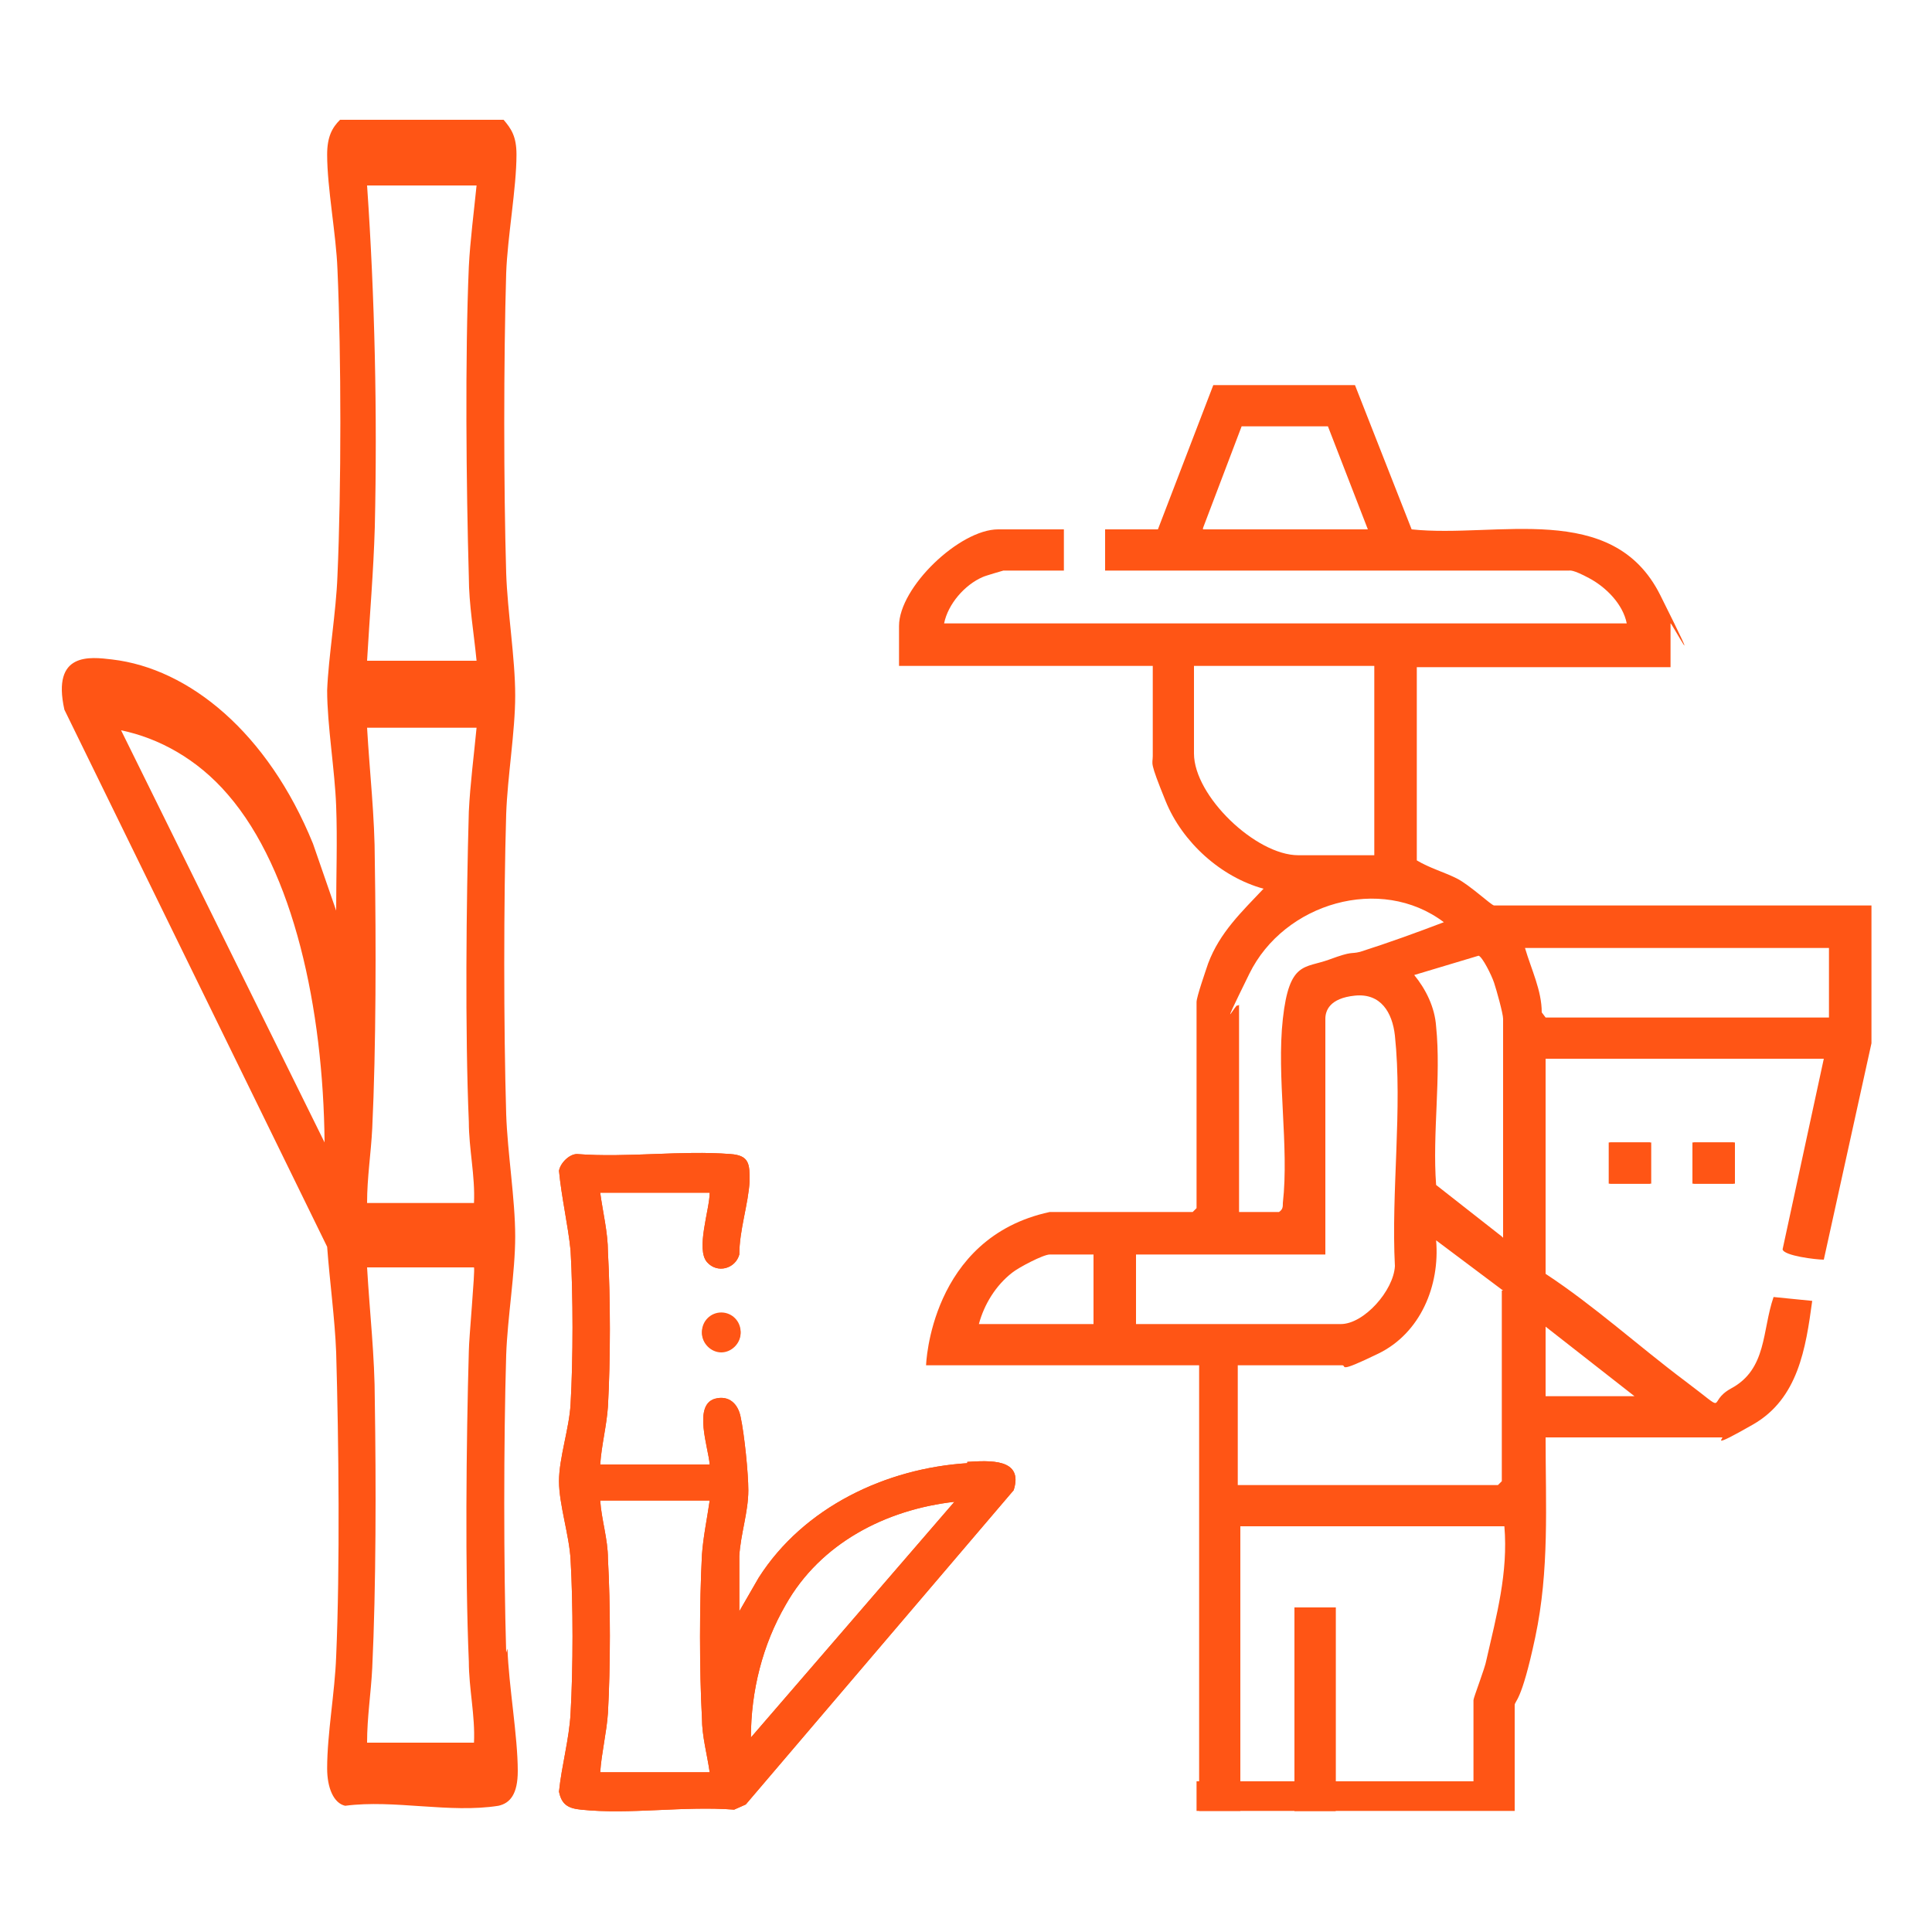
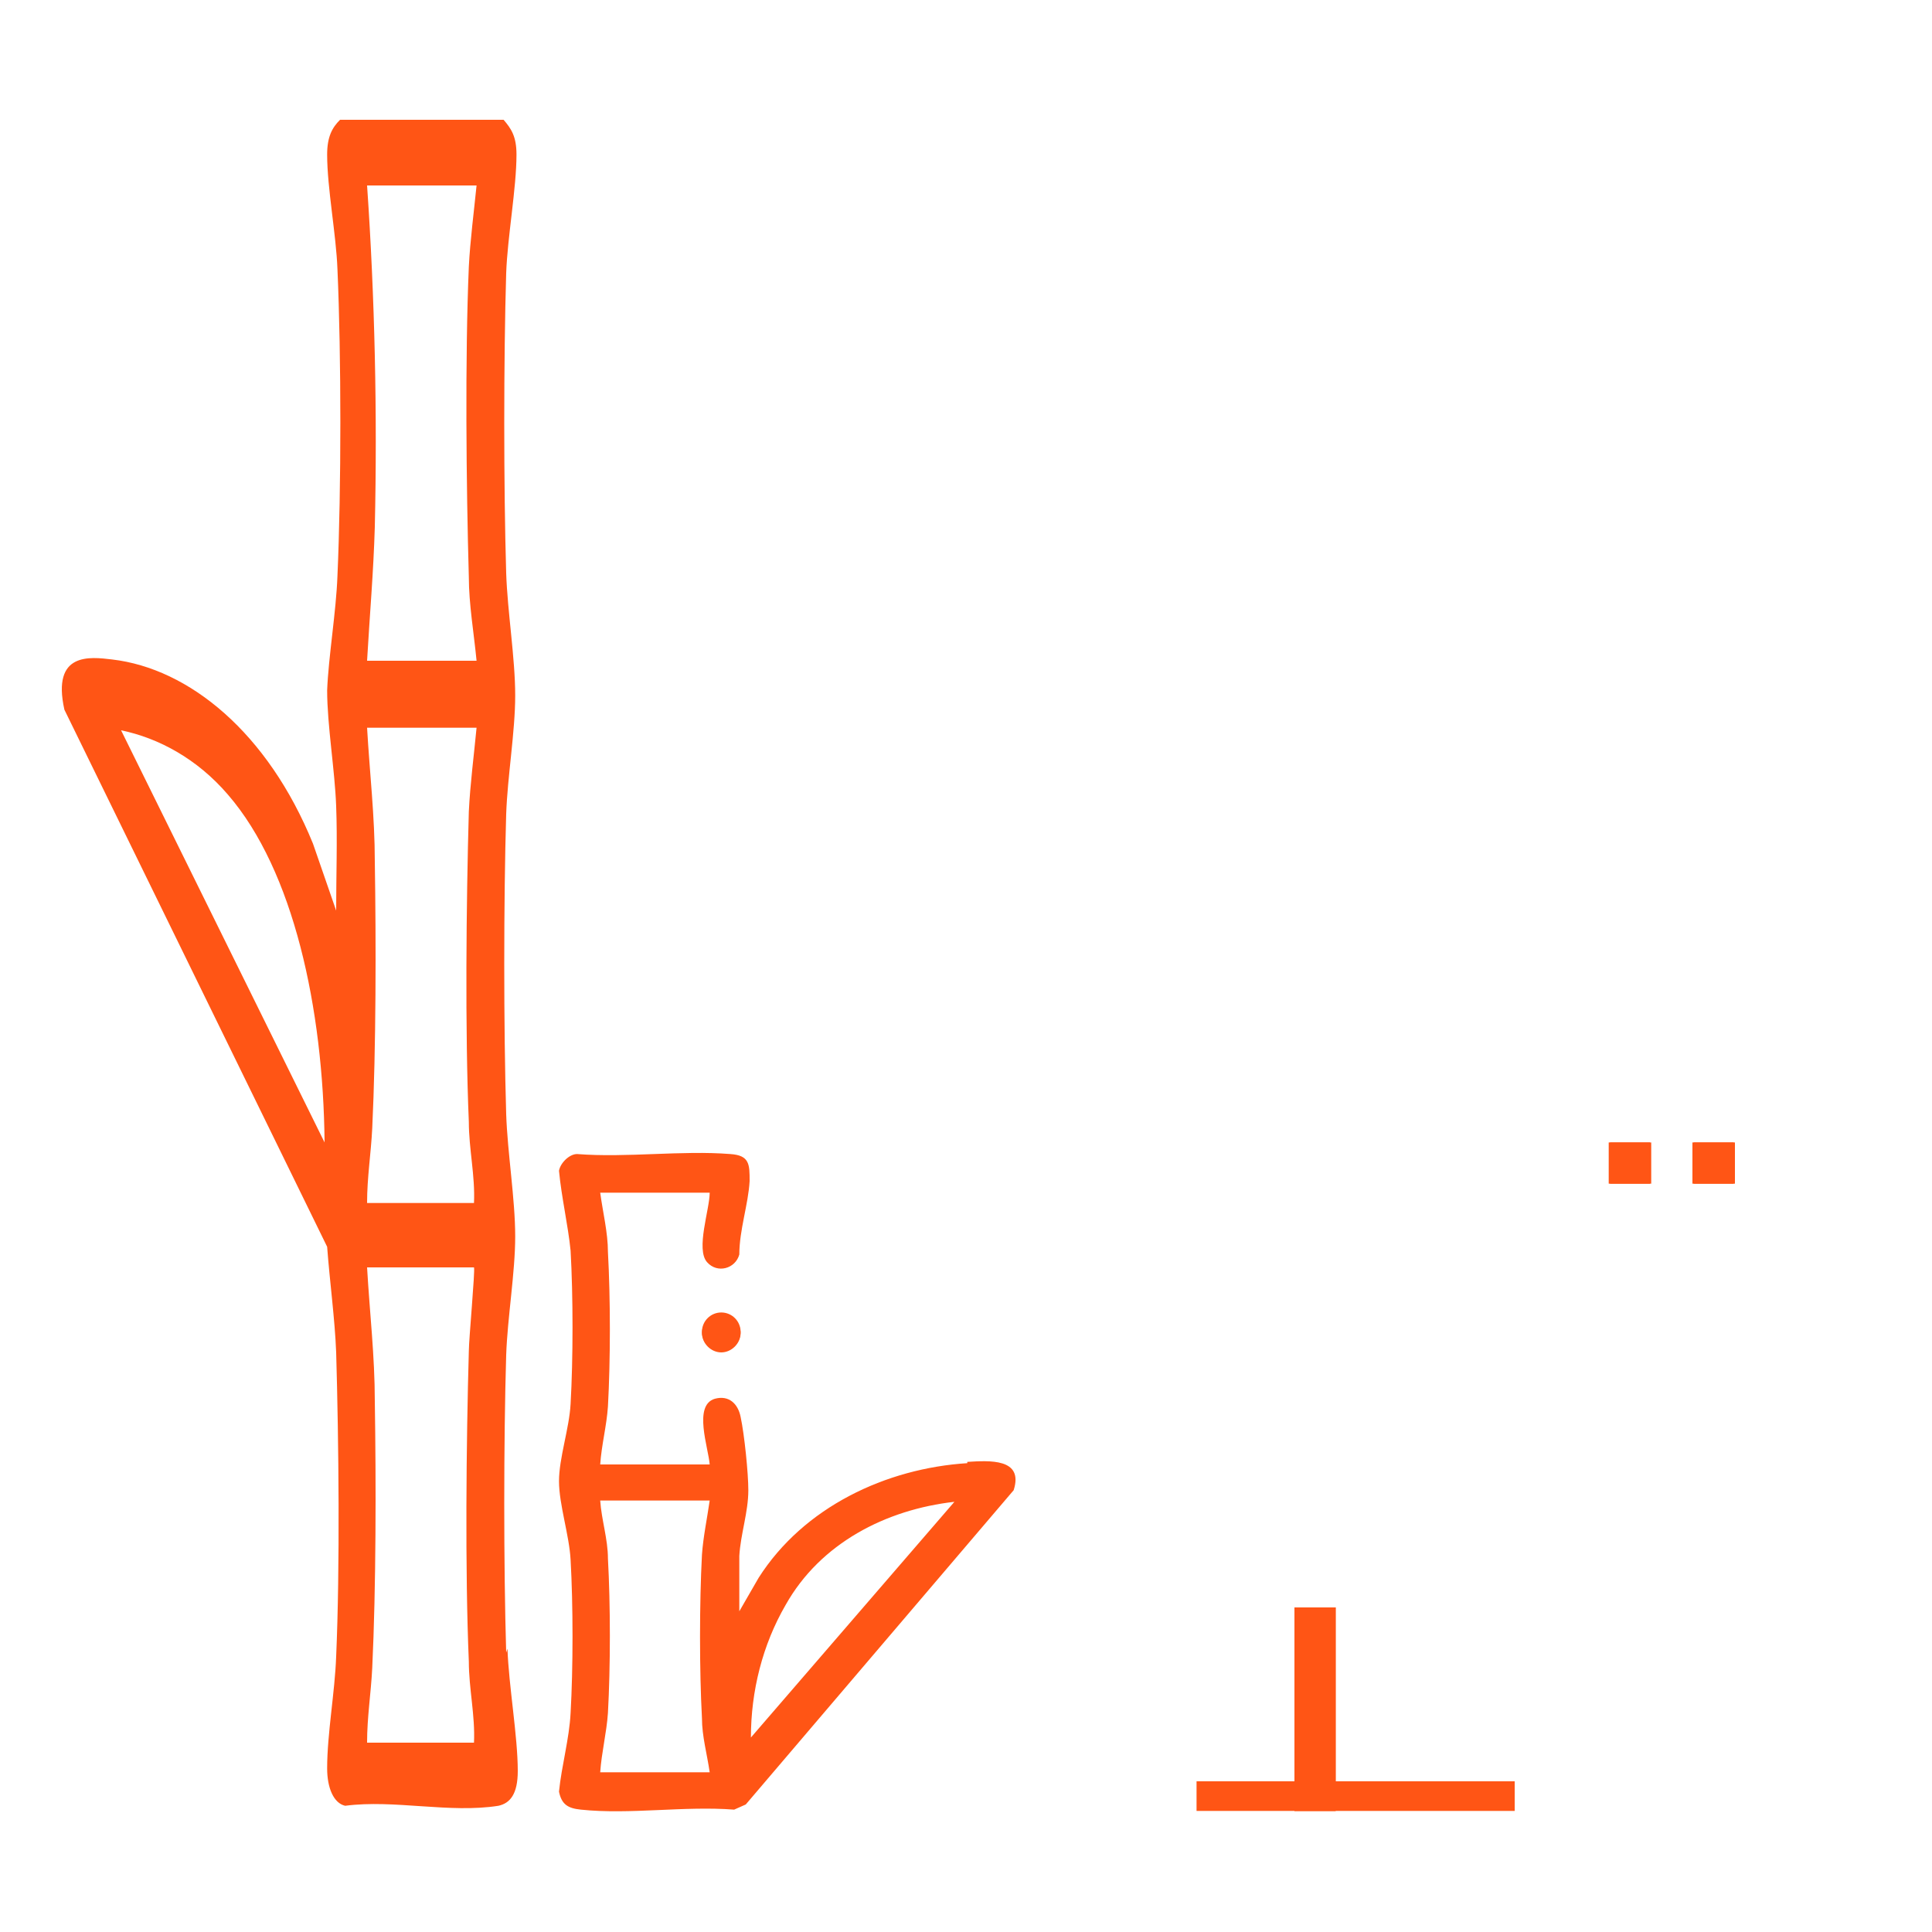
<svg xmlns="http://www.w3.org/2000/svg" id="Capa_1" version="1.1" viewBox="0 0 150 150">
  <defs>
    <style>
      .st0 {
        fill: #ff5515;
      }
    </style>
  </defs>
  <g>
    <g>
      <path class="st0" d="M75.1,113.6c-6.3.4-12.7,3.4-16.2,8.9l-1.5,2.6c0-1.4,0-2.9,0-4.3.1-1.7.7-3.4.7-5.1,0-1.3-.3-4.3-.6-5.7-.2-1-.9-1.7-2-1.4-1.7.5-.5,3.8-.4,5.1h-8.5c.1-1.5.5-3,.6-4.5.2-3.6.2-8.4,0-12,0-1.5-.4-3.1-.6-4.6h8.5c0,1.3-1.1,4.4-.2,5.4.8.9,2.2.5,2.5-.6,0-1.9.7-3.9.8-5.7,0-1.3,0-2-1.5-2.1-3.8-.3-8,.3-11.9,0-.6,0-1.3.7-1.4,1.3.2,2.1.7,4.2.9,6.2.2,3.5.2,8.4,0,11.9-.1,1.9-.9,4.2-.9,6,0,1.8.8,4.2.9,6.1.2,3.5.2,8.4,0,11.9-.1,2-.7,4.1-.9,6.1.2,1,.7,1.3,1.7,1.4,3.8.4,8-.3,11.9,0l.9-.4,20.8-24.4c.8-2.5-1.9-2.3-3.6-2.2ZM54.5,133.4c0,1.4.4,2.8.6,4.2h-8.5c.1-1.5.5-3.1.6-4.6.2-3.6.2-8.4,0-12,0-1.5-.5-3-.6-4.5h8.5c-.2,1.4-.5,2.8-.6,4.2-.2,3.8-.2,9,0,12.7ZM58.3,134.9c0-3.6.9-7.2,2.7-10.3,2.7-4.8,7.8-7.4,13.1-8l-15.8,18.3ZM56,102c-.8,0-1.5.7-1.5,1.5s.7,1.5,1.5,1.5,1.5-.7,1.5-1.5-.7-1.5-1.5-1.5Z" />
      <path class="st0" d="M39.3,128.3c-.2-6.7-.2-16.4,0-23.1.1-2.9.7-6.4.7-9.2,0-2.9-.6-6.5-.7-9.5-.2-6.7-.2-16.6,0-23.3.1-2.9.7-6.4.7-9.2,0-2.9-.6-6.5-.7-9.5-.2-6.7-.2-16.6,0-23.3.1-2.8.8-6.6.8-9.2,0-1.4-.4-2-1-2.7h-12.7c-.6.6-1,1.3-1,2.7,0,2.6.7,6.2.8,8.9.3,6.8.3,17,0,23.8-.1,2.8-.7,6.3-.8,8.9,0,2.7.6,6.2.7,9,.1,2.6,0,5.4,0,8.1l-1.8-5.2c-3.5-8.6-9.6-13.6-15.6-14.3-1.7-.2-4.7-.6-3.7,3.9l20.4,41.7c.2,2.7.6,5.6.7,8.2.2,6.9.3,16.7,0,23.6-.1,2.8-.7,6-.7,8.7,0,1.5.5,2.7,1.4,2.9,3.8-.5,8.1.6,11.9,0,.9-.2,1.5-.9,1.5-2.7,0-2.7-.7-6.6-.8-9.5ZM9.4,56.7c2.9.6,5.9,2.2,8.3,5,5.1,5.9,7.4,16.6,7.5,27l-15.8-32ZM36.4,129c0,2.1.5,4.2.4,6.3h-8.3c0-2,.3-3.8.4-5.8.3-6.3.3-14.4.2-20.7,0-3.5-.4-6.9-.6-10.4h8.3c.1.2-.4,5.6-.4,6.5-.2,7-.3,17.1,0,24.1ZM36.4,63c-.2,7-.3,17.1,0,24.1,0,2.1.5,4.2.4,6.3h-8.3c0-2,.3-3.8.4-5.8.3-6.3.3-14.4.2-20.7,0-3.5-.4-6.9-.6-10.4h8.5c-.2,2.1-.5,4.4-.6,6.5ZM36.4,44.8c0,2.1.4,4.4.6,6.5h-8.5c.2-3.5.5-6.9.6-10.4.2-8.8,0-17.8-.6-26.5h8.5c-.2,2-.5,4.3-.6,6.3-.3,7-.2,17.1,0,24.1Z" />
-       <path class="st0" d="M75.1,113.6c-6.3.4-12.7,3.4-16.2,8.9l-1.5,2.6c0-1.4,0-2.9,0-4.3.1-1.7.7-3.4.7-5.1,0-1.3-.3-4.3-.6-5.7-.2-1-.9-1.7-2-1.4-1.7.5-.5,3.8-.4,5.1h-8.5c.1-1.5.5-3,.6-4.5.2-3.6.2-8.4,0-12,0-1.5-.4-3.1-.6-4.6h8.5c0,1.3-1.1,4.4-.2,5.4.8.9,2.2.5,2.5-.6,0-1.9.7-3.9.8-5.7,0-1.3,0-2-1.5-2.1-3.8-.3-8,.3-11.9,0-.6,0-1.3.7-1.4,1.3.2,2.1.7,4.2.9,6.2.2,3.5.2,8.4,0,11.9-.1,1.9-.9,4.2-.9,6,0,1.8.8,4.2.9,6.1.2,3.5.2,8.4,0,11.9-.1,2-.7,4.1-.9,6.1.2,1,.7,1.3,1.7,1.4,3.8.4,8-.3,11.9,0l.9-.4,20.8-24.4c.8-2.5-1.9-2.3-3.6-2.2ZM54.5,133.4c0,1.4.4,2.8.6,4.2h-8.5c.1-1.5.5-3.1.6-4.6.2-3.6.2-8.4,0-12,0-1.5-.5-3-.6-4.5h8.5c-.2,1.4-.5,2.8-.6,4.2-.2,3.8-.2,9,0,12.7ZM58.3,134.9c0-3.6.9-7.2,2.7-10.3,2.7-4.8,7.8-7.4,13.1-8l-15.8,18.3Z" />
      <circle class="st0" cx="56" cy="103.4" r="1.5" />
    </g>
    <g>
      <path class="st0" d="M128.2,88.7h-3.2v3.2h3.2v-3.2ZM134.7,88.7h-3.2v3.2h3.2v-3.2ZM103.7,124.8h-3.2v15.8h3.2v-15.8Z" />
-       <path class="st0" d="M81.4,94.1h11.2l.3-.3v-16c0-.4.7-2.4.9-3,.9-2.4,2.6-4,4.3-5.8-3.3-.9-6.3-3.6-7.6-6.8s-1-2.8-1-3.5v-7h-19.7v-3.1c0-3,4.7-7.5,7.7-7.5h5.1v3.2h-4.7c0,0-1.4.4-1.6.5-1.4.6-2.7,2.1-3,3.6h53c-.3-1.5-1.6-2.8-2.9-3.5s-1.5-.6-1.6-.6h-36v-3.2h4.1l4.3-11.2h11l4.4,11.2c6.6.7,15.6-2.3,19.3,5.1s.8,2,.8,2.2v3.4h-19.7v15c1,.6,2.1.9,3.1,1.4s2.7,2.1,2.9,2.1h29.3v10.7s-3.7,16.8-3.7,16.8c-.6,0-3.1-.3-3.2-.8l3.2-14.8h-21.6v16.7c3.8,2.5,7.2,5.6,10.8,8.3s1.6,1.7,3.6.6c2.8-1.5,2.4-4.5,3.3-7.1l3,.3c-.5,3.7-1.1,7.6-4.6,9.6s-2.2,1-2.4,1h-13.7c0,5.3.3,10.3-.8,15.5s-1.6,4.9-1.6,5.3v8.1h-3.2v-8.5c0-.2.9-2.5,1-3.1.8-3.5,1.7-6.8,1.4-10.4h-20.5v22.1h-3.2v-34.6h-21.2s.3-9.9,9.6-11.9ZM93.4,41.1h12.8l-3.1-8h-6.4c0,0-.3,0-.3,0l-3,7.9ZM106.8,51.7h-14.1v6.8c0,3.3,4.8,7.9,8.1,7.9h5.9v-14.7ZM96.2,78v16.1h3.1c.3-.2.3-.4.3-.7.5-4.4-.5-9.8,0-14.3s1.7-3.9,3.6-4.6,1.6-.4,2.4-.6c2.2-.7,4.4-1.5,6.5-2.3-4.9-3.7-12.4-1.5-15.1,4s-.9,2-.9,2.5ZM142,73.6h-23.6c.5,1.7,1.3,3.3,1.3,5l.3.4h22v-5.4ZM116.7,96.1v-17c0-.4-.5-2.2-.7-2.8s-.9-2-1.2-2.1l-5,1.5c.9,1.1,1.6,2.5,1.7,4,.4,3.9-.3,8.3,0,12.3l5.1,4ZM88.2,102.8h15.9c1.8,0,4.1-2.6,4.2-4.5-.3-5.8.6-12.2,0-17.9-.2-1.8-1.1-3.3-3.1-3.1s-2.3,1.2-2.3,1.8v18.3h-14.7v5.4ZM116.7,100.2l-5.2-3.9c.3,3.5-1.2,7.2-4.5,8.8s-2.4.9-2.8.9h-8.1v9.3h20.2l.3-.3v-14.8ZM84.9,97.4h-3.4c-.5,0-2.4,1-2.9,1.4-1.3,1-2.2,2.5-2.6,4h8.9v-5.4ZM126.9,108.4l-6.9-5.4v5.4h6.9Z" />
      <rect class="st0" x="100.5" y="124.8" width="3.2" height="15.8" />
      <rect class="st0" x="124.9" y="88.7" width="3.2" height="3.2" />
      <rect class="st0" x="131.4" y="88.7" width="3.2" height="3.2" />
    </g>
  </g>
  <rect class="st0" x="92.9" y="138.3" width="24.7" height="2.3" />
</svg>